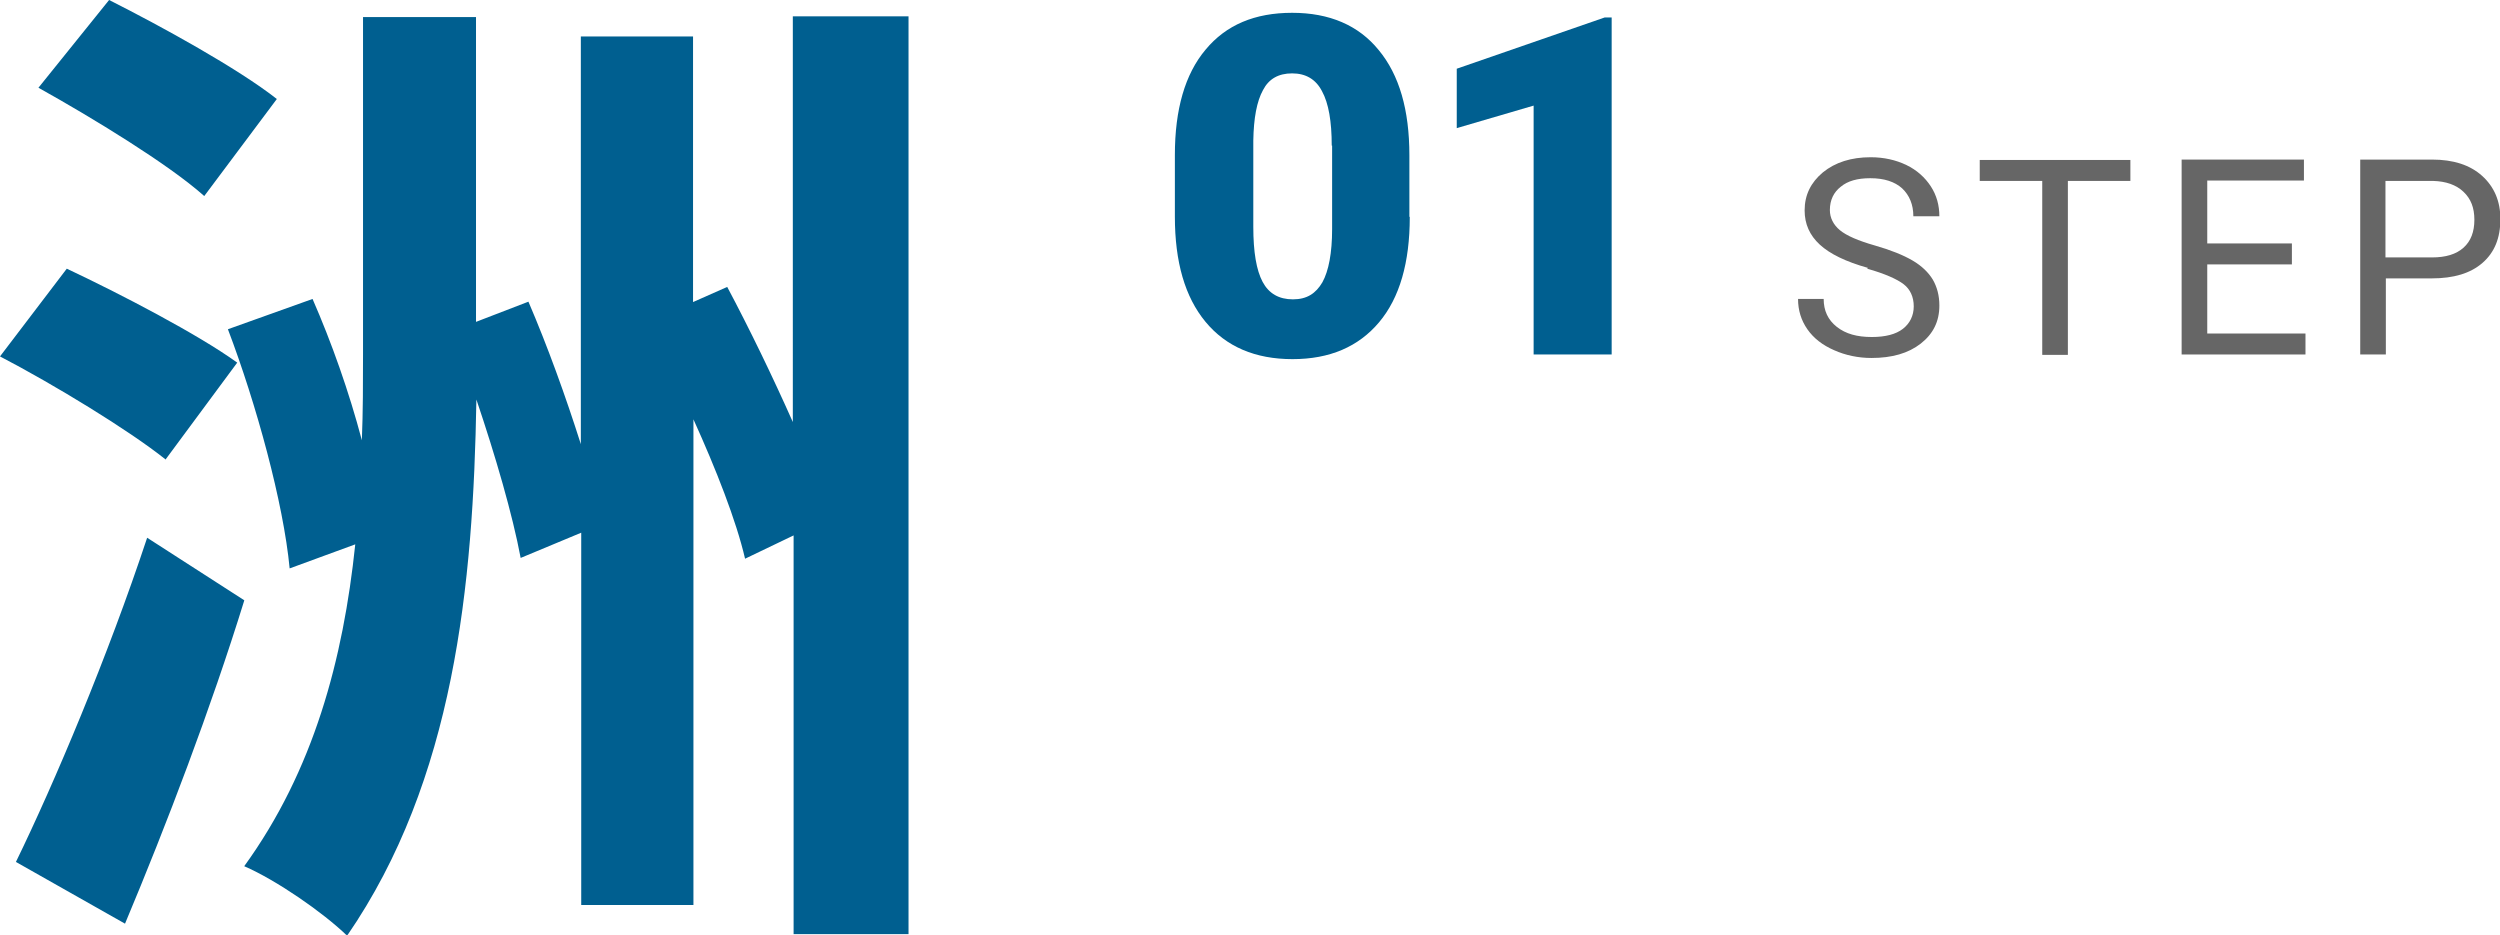
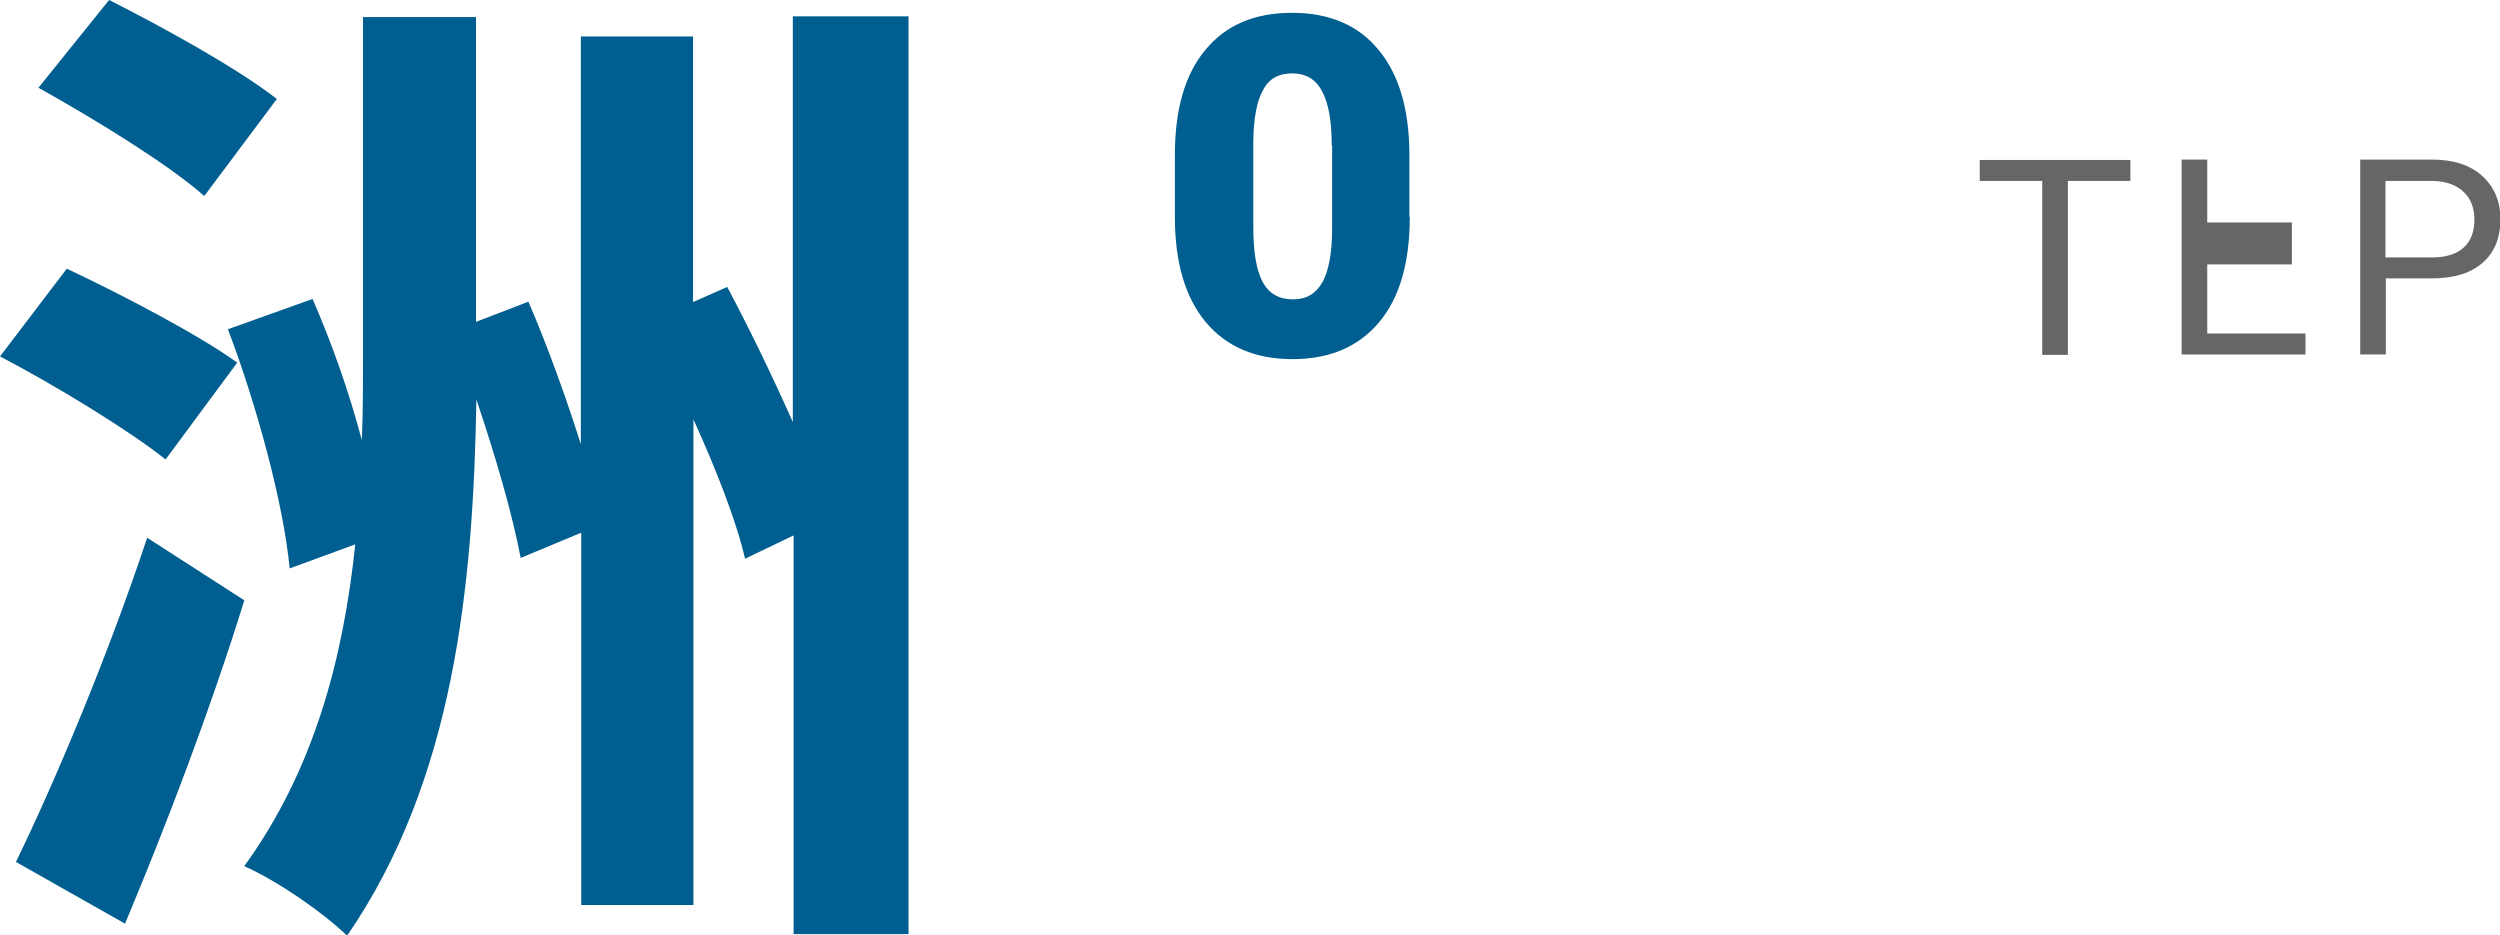
<svg xmlns="http://www.w3.org/2000/svg" id="_圖層_2" data-name="圖層 2" width="64.39" height="24.08" viewBox="0 0 64.39 24.08">
  <g id="_圖層_1-2" data-name="圖層 1">
    <path d="m4.26,11.83c-.94-.75-2.86-1.92-4.26-2.65l1.72-2.26c1.38.65,3.38,1.69,4.39,2.42l-1.85,2.5Zm2.03,3.64c-.86,2.78-2,5.77-3.07,8.32l-2.81-1.59c.99-2.03,2.37-5.3,3.38-8.35l2.5,1.61Zm-1.04-10.43c-.91-.81-2.86-2-4.26-2.78L2.81,0c1.35.68,3.33,1.77,4.32,2.55l-1.87,2.5ZM23.4.42v23.64h-2.96v-10.27l-1.25.6c-.23-.99-.75-2.31-1.33-3.59v12.51h-2.89v-9.59l-1.56.65c-.21-1.12-.65-2.63-1.14-4.08-.08,4.78-.57,9.8-3.33,13.81-.62-.6-1.82-1.43-2.65-1.79,1.79-2.47,2.55-5.33,2.86-8.29l-1.69.62c-.16-1.69-.86-4.24-1.59-6.16l2.18-.78c.49,1.12.94,2.39,1.27,3.64.03-.75.03-1.48.03-2.21V.44h2.91v7.85l1.35-.52c.49,1.14.96,2.44,1.35,3.67V.94h2.89v6.84l.88-.39c.57,1.07,1.17,2.31,1.69,3.48V.42h2.96Z" fill="#005f90" />
    <g>
      <path d="m36.31,5.59c0,1.17-.26,2.08-.79,2.71s-1.27.95-2.23.95-1.71-.32-2.24-.96-.79-1.54-.79-2.71v-1.59c0-1.17.26-2.08.79-2.71.53-.64,1.27-.95,2.23-.95s1.71.32,2.23.96c.53.64.79,1.54.79,2.71v1.58Zm-2.01-1.84c0-.62-.08-1.09-.25-1.4-.16-.31-.42-.46-.77-.46s-.6.14-.75.43c-.16.29-.24.72-.25,1.3v2.22c0,.65.08,1.12.24,1.42.16.3.42.45.78.45s.59-.15.76-.44c.16-.29.25-.75.25-1.37v-2.15Z" fill="#005f90" />
-       <path d="m41.51,9.13h-2.01V2.72l-1.98.58v-1.53l3.81-1.32h.18v8.68Z" fill="#005f90" />
-       <path d="m48.11,6.9c-.57-.16-.98-.36-1.24-.6s-.39-.53-.39-.88c0-.4.16-.72.47-.98.32-.26.73-.39,1.23-.39.34,0,.65.07.92.2.27.13.48.32.63.55s.22.49.22.77h-.67c0-.3-.1-.54-.29-.72-.19-.17-.46-.26-.82-.26-.33,0-.58.07-.76.22-.18.14-.28.34-.28.6,0,.2.09.38.26.52.17.14.47.27.89.39.42.12.74.25.98.39.24.14.41.31.52.49.11.19.17.41.17.67,0,.41-.16.73-.48.98-.32.25-.74.37-1.27.37-.34,0-.67-.07-.96-.2-.3-.13-.53-.31-.69-.54-.16-.23-.24-.49-.24-.78h.66c0,.3.11.54.34.72s.52.26.9.26c.35,0,.62-.07.8-.21s.28-.34.28-.58-.09-.44-.26-.57c-.17-.13-.48-.27-.94-.4Z" fill="#666" />
      <path d="m54.87,4.66h-1.61v4.48h-.66v-4.48h-1.61v-.54h3.88v.54Z" fill="#666" />
-       <path d="m59.03,6.81h-2.18v1.78h2.53v.54h-3.19v-5.02h3.15v.54h-2.49v1.62h2.18v.54Z" fill="#666" />
+       <path d="m59.03,6.81h-2.18v1.78h2.53v.54h-3.19v-5.02h3.15h-2.49v1.62h2.18v.54Z" fill="#666" />
      <path d="m61.45,7.17v1.96h-.66v-5.02h1.85c.55,0,.98.14,1.29.42.31.28.47.65.47,1.11,0,.49-.15.86-.46,1.13s-.74.4-1.31.4h-1.18Zm0-.54h1.19c.35,0,.62-.08.81-.25.19-.17.28-.41.28-.72s-.09-.54-.28-.72c-.19-.18-.45-.27-.78-.28h-1.23v1.97Z" fill="#666" />
    </g>
  </g>
</svg>